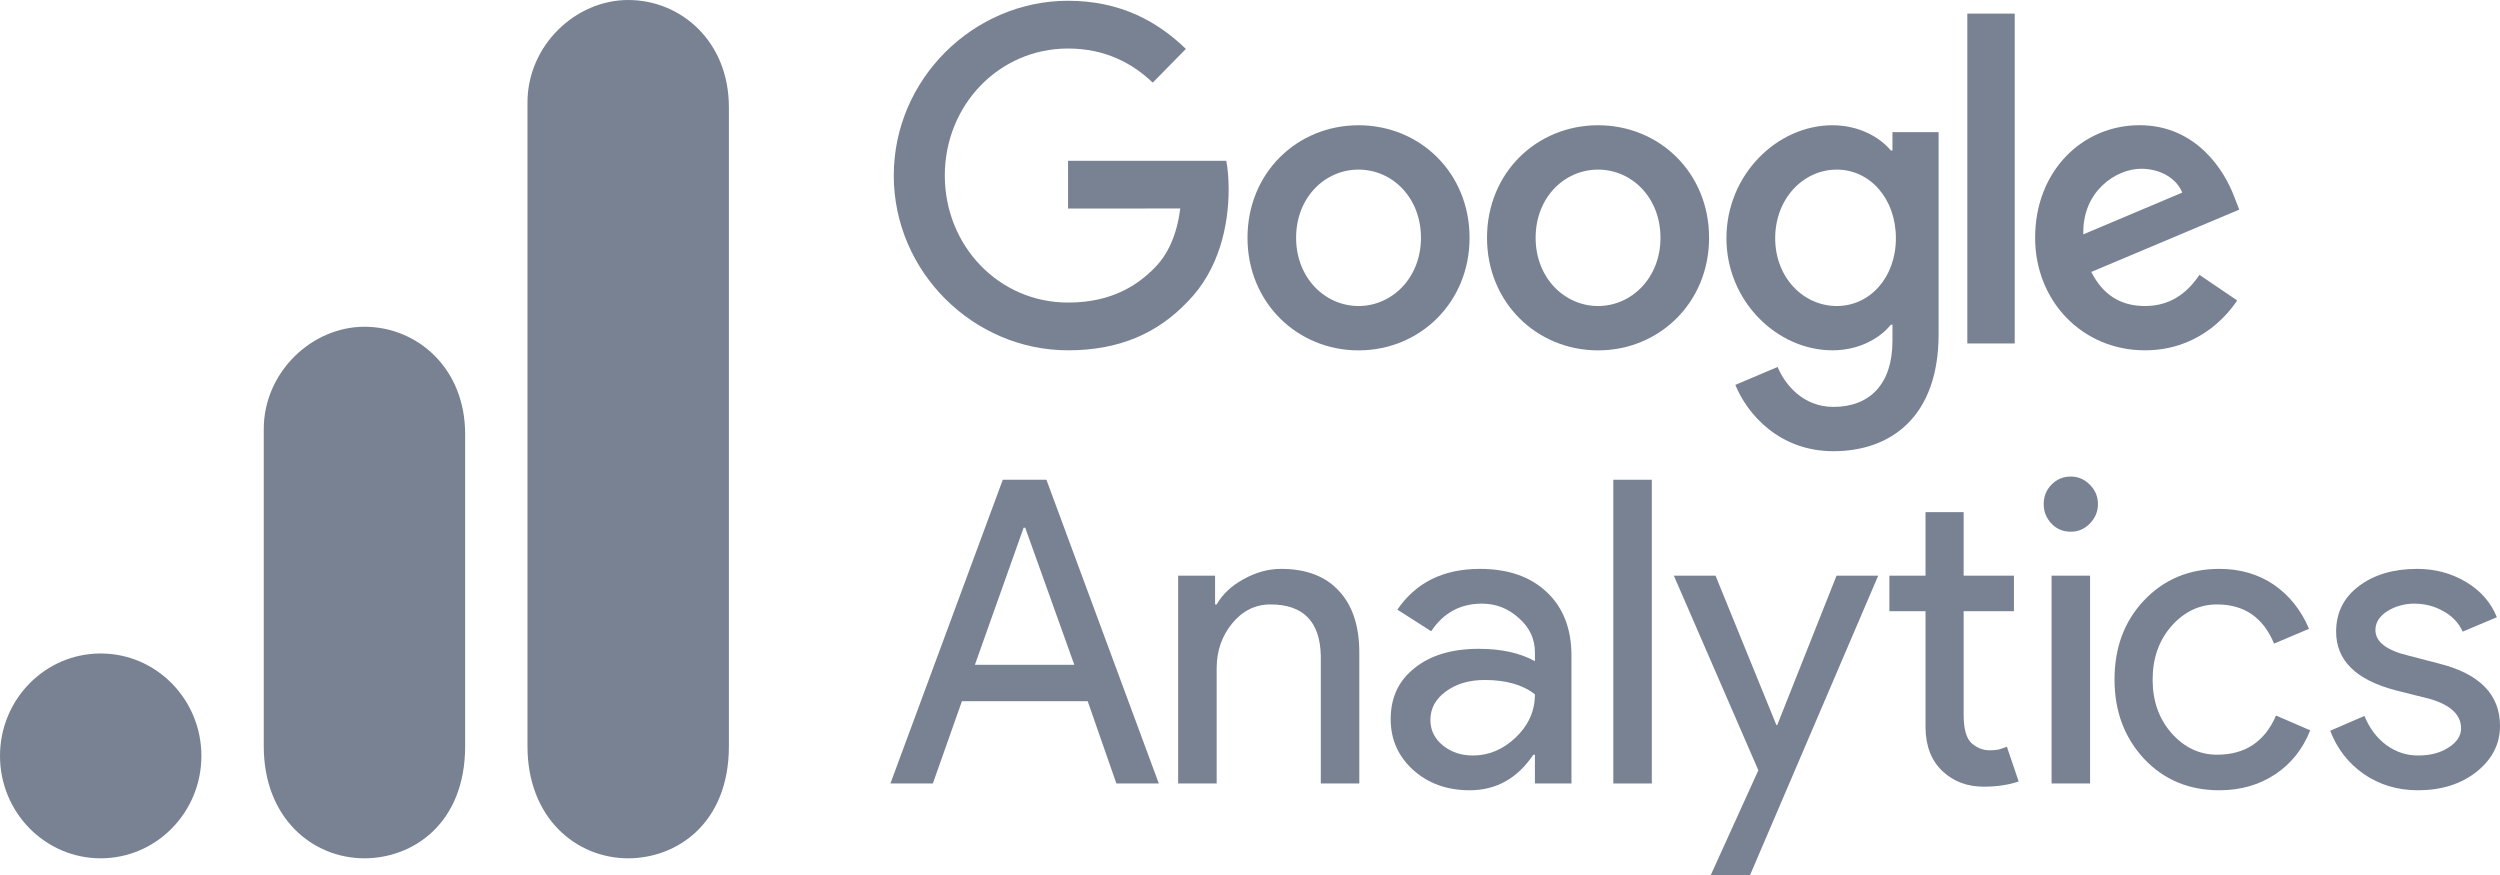
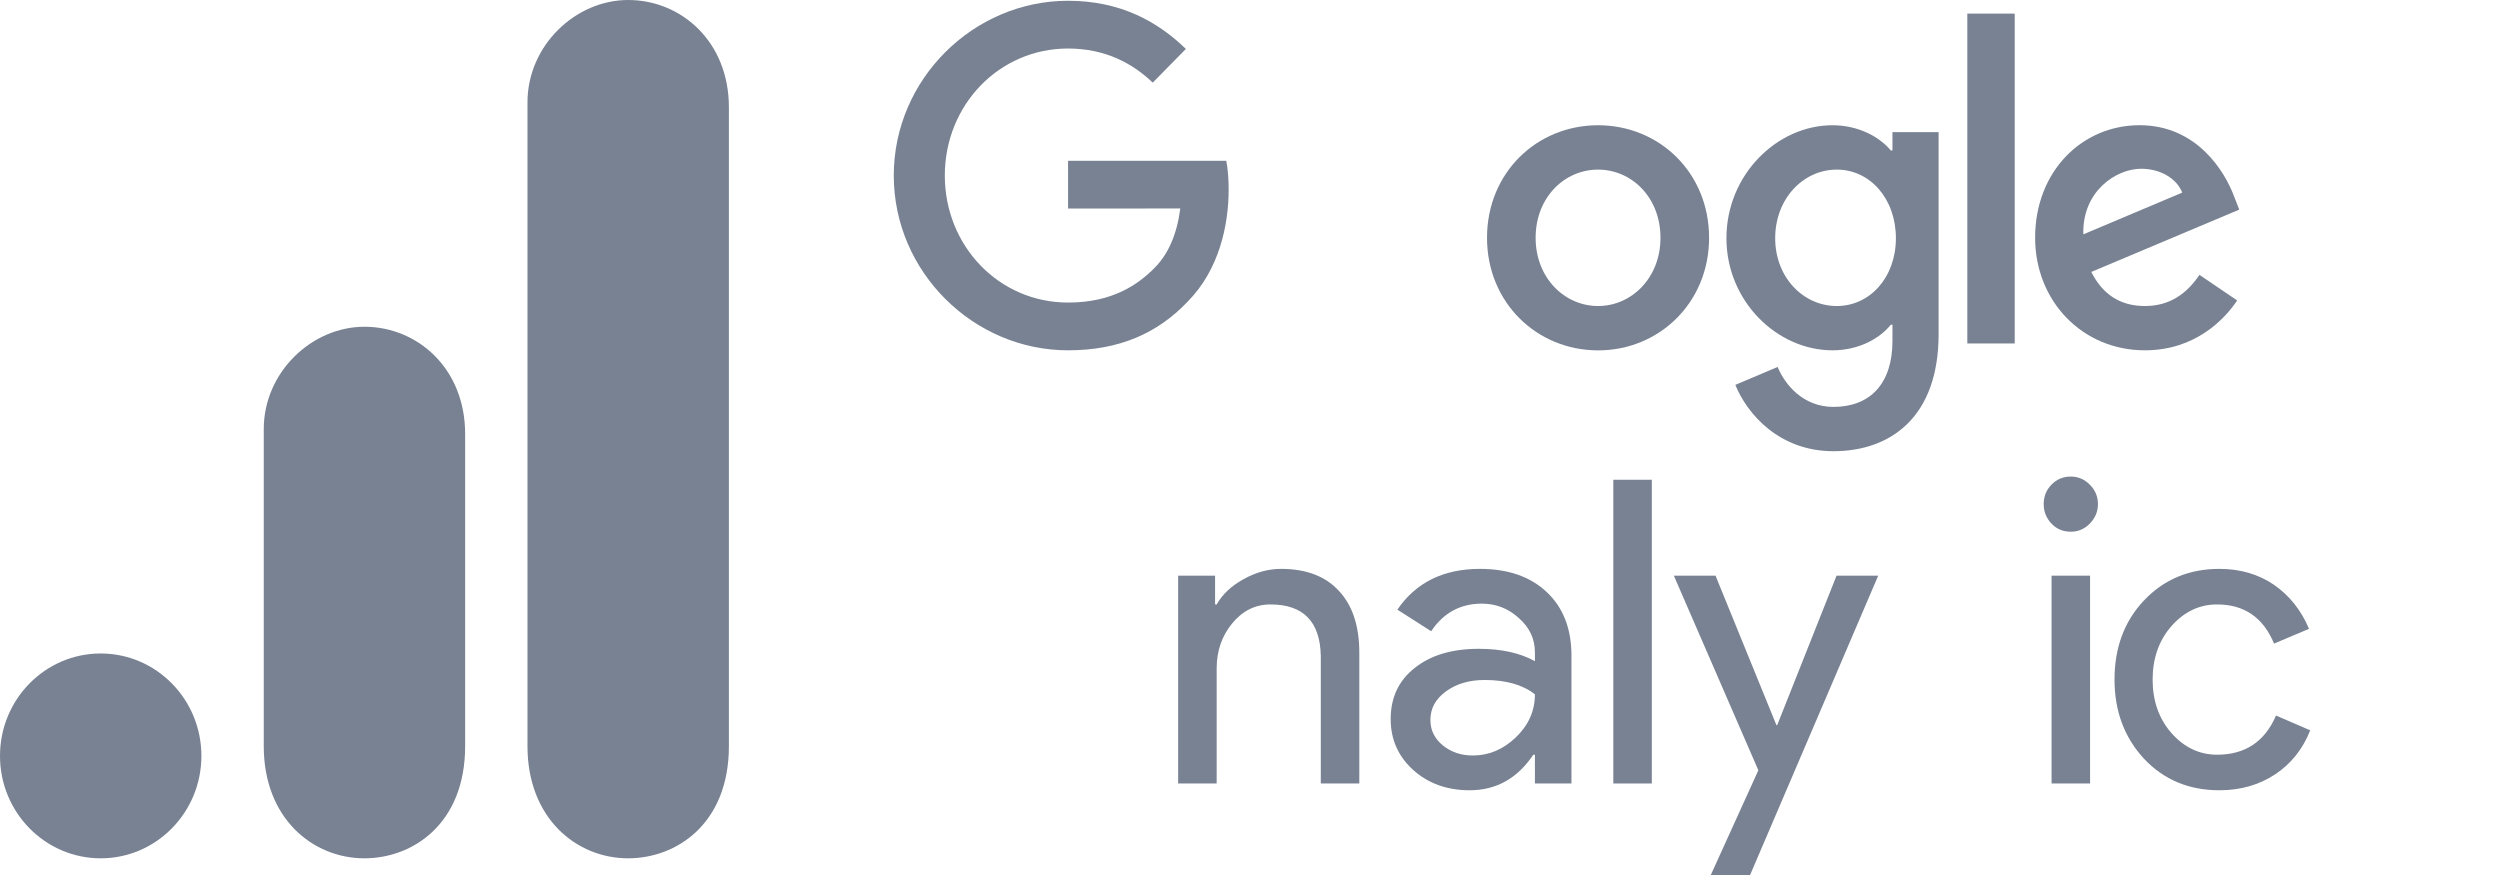
<svg xmlns="http://www.w3.org/2000/svg" width="120" height="42" viewBox="0 0 120 42" fill="none">
  <g clip-path="url(#clip0_327_2)">
-     <path d="M70.539 11.415C70.539 14.526 68.146 16.818 65.21 16.818C62.273 16.818 59.88 14.526 59.88 11.415C59.88 8.283 62.273 6.012 65.21 6.012C68.146 6.012 70.539 8.283 70.539 11.415ZM68.206 11.415C68.206 9.471 66.819 8.141 65.21 8.141C63.6 8.141 62.213 9.471 62.213 11.415C62.213 13.339 63.6 14.689 65.21 14.689C66.819 14.689 68.206 13.337 68.206 11.415Z" fill="#788293" />
    <path d="M82.036 11.415C82.036 14.526 79.643 16.818 76.707 16.818C73.77 16.818 71.377 14.526 71.377 11.415C71.377 8.285 73.77 6.012 76.707 6.012C79.643 6.012 82.036 8.283 82.036 11.415ZM79.703 11.415C79.703 9.471 78.316 8.141 76.707 8.141C75.097 8.141 73.71 9.471 73.71 11.415C73.71 13.339 75.097 14.689 76.707 14.689C78.316 14.689 79.703 13.337 79.703 11.415Z" fill="#788293" />
    <path d="M93.053 6.339V16.038C93.053 20.028 90.74 21.658 88.004 21.658C85.43 21.658 83.88 19.907 83.296 18.474L85.327 17.614C85.688 18.494 86.575 19.531 88.002 19.531C89.753 19.531 90.838 18.433 90.838 16.365V15.588H90.757C90.234 16.243 89.228 16.815 87.959 16.815C85.303 16.815 82.869 14.462 82.869 11.434C82.869 8.385 85.303 6.012 87.959 6.012C89.226 6.012 90.232 6.585 90.757 7.221H90.838V6.341H93.053V6.339ZM91.003 11.434C91.003 9.532 89.755 8.141 88.167 8.141C86.558 8.141 85.209 9.532 85.209 11.434C85.209 13.318 86.558 14.689 88.167 14.689C89.755 14.689 91.003 13.318 91.003 11.434Z" fill="#788293" />
    <path d="M96.706 0.653V16.486H94.431V0.653H96.706Z" fill="#788293" />
    <path d="M105.573 13.193L107.384 14.421C106.8 15.3 105.391 16.815 102.958 16.815C99.94 16.815 97.686 14.443 97.686 11.413C97.686 8.2 99.959 6.01 102.697 6.01C105.454 6.01 106.802 8.241 107.243 9.447L107.485 10.061L100.383 13.052C100.927 14.136 101.772 14.689 102.958 14.689C104.146 14.689 104.97 14.095 105.573 13.193ZM100 11.249L104.747 9.245C104.486 8.57 103.7 8.1 102.776 8.1C101.59 8.1 99.94 9.164 100 11.249Z" fill="#788293" />
    <path d="M51.267 10.01V7.717H58.862C58.937 8.117 58.975 8.589 58.975 9.101C58.975 10.821 58.513 12.947 57.023 14.462C55.574 15.997 53.722 16.815 51.27 16.815C46.724 16.815 42.901 13.05 42.901 8.426C42.901 3.803 46.724 0.037 51.27 0.037C53.785 0.037 55.576 1.041 56.922 2.349L55.332 3.966C54.367 3.045 53.059 2.329 51.267 2.329C47.947 2.329 45.351 5.05 45.351 8.426C45.351 11.802 47.947 14.523 51.267 14.523C53.42 14.523 54.647 13.644 55.432 12.845C56.07 12.197 56.489 11.271 56.654 10.007L51.267 10.01Z" fill="#788293" />
-     <path d="M49.134 25.33L46.795 31.91H51.567L49.21 25.33H49.134ZM44.777 37.607H42.74L48.134 23.028H50.228L55.623 37.607H53.586L52.209 33.656H46.173L44.777 37.607Z" fill="#788293" />
    <path d="M56.551 27.632H58.324V29.013H58.4C58.673 28.529 59.102 28.126 59.682 27.805C60.272 27.474 60.876 27.306 61.493 27.306C62.7 27.306 63.625 27.661 64.266 28.361C64.917 29.052 65.247 30.044 65.247 31.334V37.607H63.398V31.469C63.361 29.833 62.554 29.013 60.984 29.013C60.253 29.013 59.635 29.32 59.135 29.934C58.645 30.538 58.4 31.253 58.4 32.083V37.607H56.551V27.632Z" fill="#788293" />
    <path d="M68.659 34.557C68.659 35.046 68.857 35.454 69.262 35.785C69.663 36.106 70.139 36.264 70.696 36.264C71.46 36.264 72.148 35.977 72.752 35.401C73.365 34.816 73.676 34.126 73.676 33.329C73.096 32.869 72.29 32.639 71.261 32.639C70.516 32.639 69.894 32.826 69.394 33.195C68.904 33.555 68.659 34.01 68.659 34.557ZM71.035 27.306C72.393 27.306 73.459 27.68 74.242 28.419C75.034 29.162 75.43 30.179 75.43 31.469V37.607H73.676V36.226H73.6C72.832 37.367 71.813 37.933 70.545 37.933C69.46 37.933 68.555 37.607 67.829 36.955C67.112 36.303 66.753 35.492 66.753 34.519C66.753 33.483 67.135 32.668 67.904 32.063C68.668 31.45 69.696 31.143 70.979 31.143C72.073 31.143 72.969 31.344 73.676 31.737V31.315C73.676 30.663 73.417 30.116 72.903 29.666C72.398 29.205 71.808 28.975 71.129 28.975C70.097 28.975 69.286 29.416 68.696 30.299L67.074 29.263C67.965 27.958 69.286 27.306 71.035 27.306Z" fill="#788293" />
    <path d="M79.287 23.028V37.607H77.439V23.028H79.287Z" fill="#788293" />
    <path d="M90.154 27.632L84.004 42H82.118L84.401 36.974L80.345 27.632H82.345L85.268 34.806H85.306L88.154 27.632H90.154Z" fill="#788293" />
-     <path d="M95.217 37.761C94.425 37.761 93.764 37.511 93.236 37.013C92.708 36.514 92.435 35.818 92.425 34.922V29.339H90.69V27.632H92.425V24.582H94.255V27.632H96.669V29.339H94.255V34.308C94.255 34.974 94.377 35.43 94.632 35.67C94.896 35.9 95.184 36.015 95.5 36.015C95.651 36.015 95.792 36.005 95.934 35.977C96.07 35.938 96.203 35.895 96.33 35.842L96.896 37.511C96.415 37.674 95.858 37.761 95.217 37.761Z" fill="#788293" />
    <path d="M100.701 24.198C100.701 24.558 100.569 24.87 100.305 25.138C100.05 25.397 99.749 25.522 99.4 25.522C99.032 25.522 98.725 25.397 98.475 25.138C98.221 24.87 98.098 24.558 98.098 24.198C98.098 23.829 98.221 23.517 98.475 23.259C98.725 23.004 99.032 22.875 99.4 22.875C99.749 22.875 100.05 23.004 100.305 23.259C100.569 23.517 100.701 23.829 100.701 24.198ZM100.324 27.632V37.607H98.475V27.632H100.324Z" fill="#788293" />
    <path d="M106.533 37.933C105.071 37.933 103.864 37.43 102.911 36.418C101.968 35.396 101.497 34.13 101.497 32.62C101.497 31.085 101.968 29.819 102.911 28.822C103.864 27.814 105.071 27.306 106.533 27.306C107.537 27.306 108.41 27.565 109.155 28.073C109.895 28.587 110.456 29.291 110.833 30.183L109.155 30.893C108.636 29.642 107.726 29.013 106.42 29.013C105.576 29.013 104.845 29.359 104.232 30.049C103.628 30.74 103.326 31.598 103.326 32.62C103.326 33.646 103.628 34.5 104.232 35.19C104.845 35.881 105.576 36.226 106.42 36.226C107.764 36.226 108.707 35.603 109.249 34.346L110.89 35.056C110.536 35.953 109.975 36.658 109.211 37.166C108.443 37.674 107.551 37.933 106.533 37.933Z" fill="#788293" />
-     <path d="M120 34.845C120 35.718 119.622 36.451 118.868 37.051C118.123 37.636 117.189 37.933 116.057 37.933C115.077 37.933 114.209 37.669 113.454 37.147C112.709 36.624 112.176 35.934 111.851 35.075L113.492 34.365C113.742 34.969 114.096 35.435 114.548 35.766C115.011 36.101 115.515 36.264 116.057 36.264C116.647 36.264 117.137 36.14 117.529 35.881C117.929 35.627 118.132 35.32 118.132 34.96C118.132 34.322 117.647 33.857 116.68 33.56L115.001 33.138C113.087 32.639 112.134 31.699 112.134 30.318C112.134 29.411 112.497 28.682 113.228 28.131C113.954 27.584 114.888 27.306 116.02 27.306C116.887 27.306 117.67 27.517 118.377 27.939C119.08 28.361 119.571 28.927 119.849 29.627L118.208 30.318C118.019 29.896 117.708 29.57 117.283 29.339C116.868 29.1 116.402 28.975 115.888 28.975C115.407 28.975 114.973 29.1 114.586 29.339C114.209 29.584 114.02 29.886 114.02 30.241C114.02 30.807 114.548 31.215 115.605 31.469L117.076 31.852C119.024 32.342 120 33.339 120 34.845Z" fill="#788293" />
    <path d="M25.319 4.916V35.815C25.319 39.275 27.664 41.199 30.153 41.199C32.455 41.199 34.987 39.56 34.987 35.815V5.15C34.987 1.982 32.685 0 30.153 0C27.621 0 25.319 2.187 25.319 4.916Z" fill="#788293" />
    <path d="M12.66 20.599V35.815C12.66 39.275 15.005 41.199 17.493 41.199C19.795 41.199 22.327 39.56 22.327 35.815V20.833C22.327 17.666 20.025 15.684 17.493 15.684C14.961 15.684 12.66 17.871 12.66 20.599Z" fill="#788293" />
    <path d="M9.667 36.283C9.667 38.997 7.502 41.199 4.834 41.199C2.165 41.199 0 38.997 0 36.283C0 33.569 2.165 31.367 4.834 31.367C7.502 31.367 9.667 33.569 9.667 36.283Z" fill="#788293" />
  </g>
  <defs>
    <clipPath id="clip0_327_2">
      <rect width="120" height="42" fill="white" />
    </clipPath>
  </defs>
</svg>